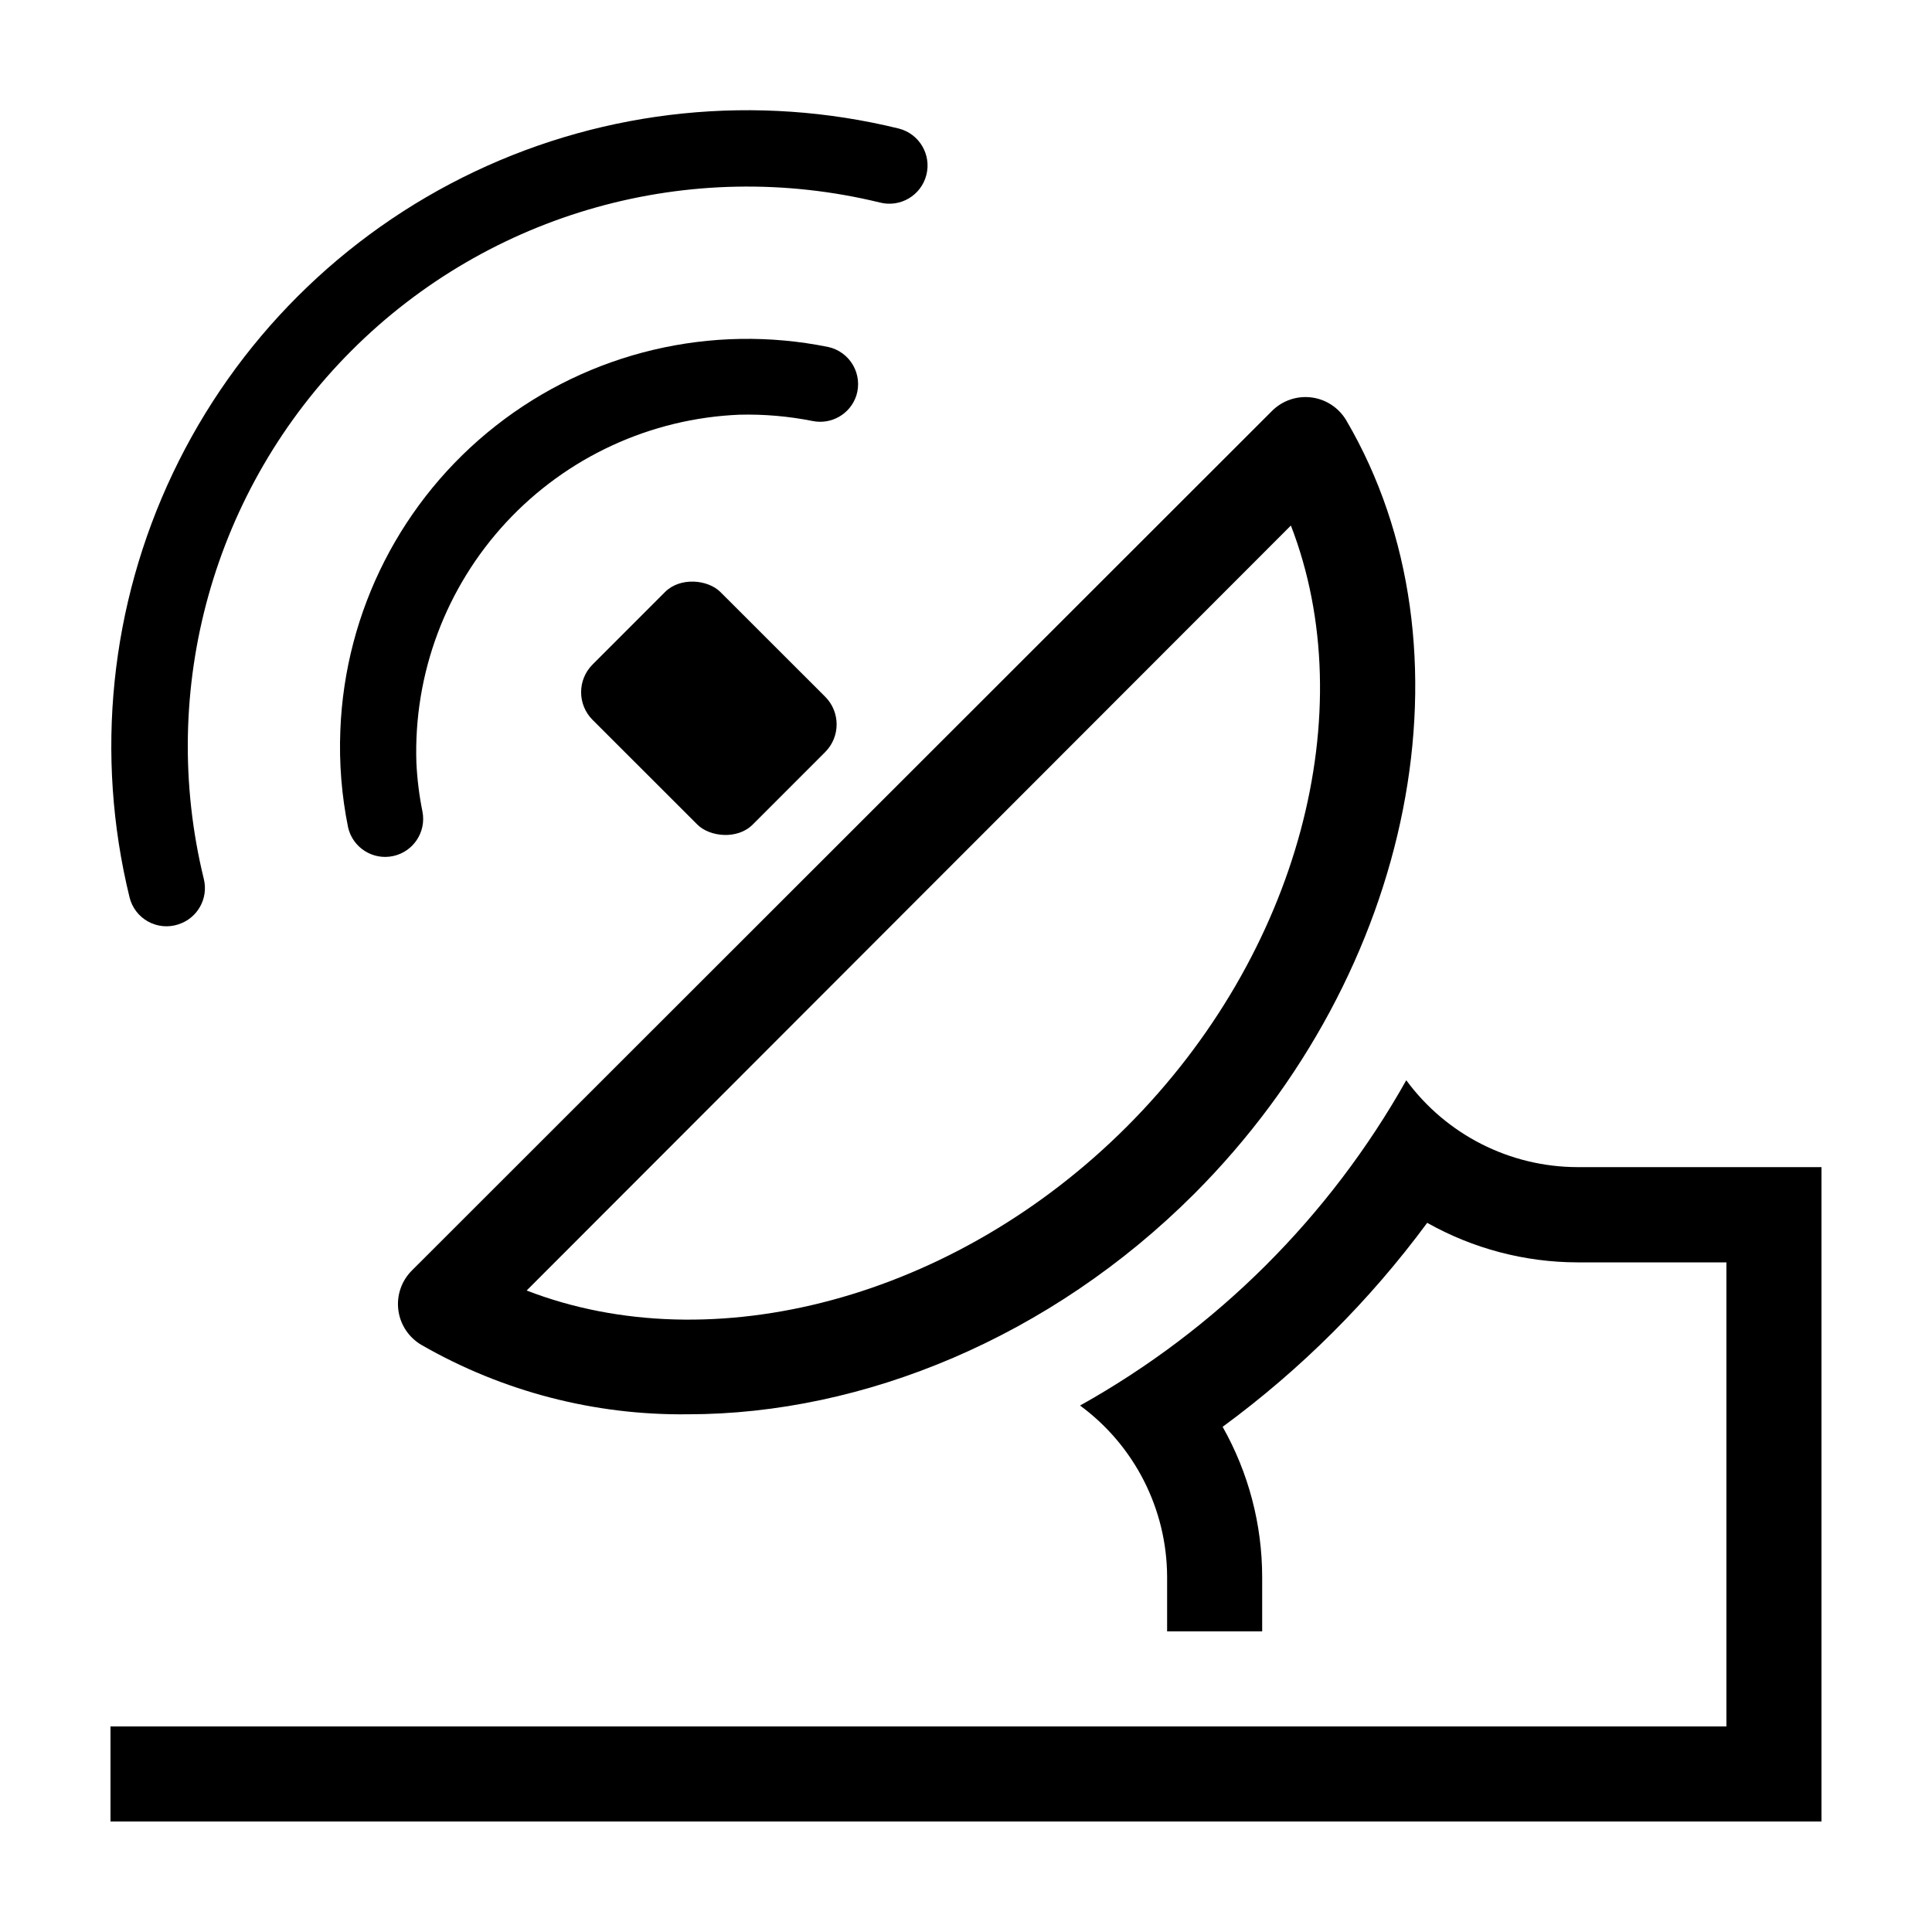
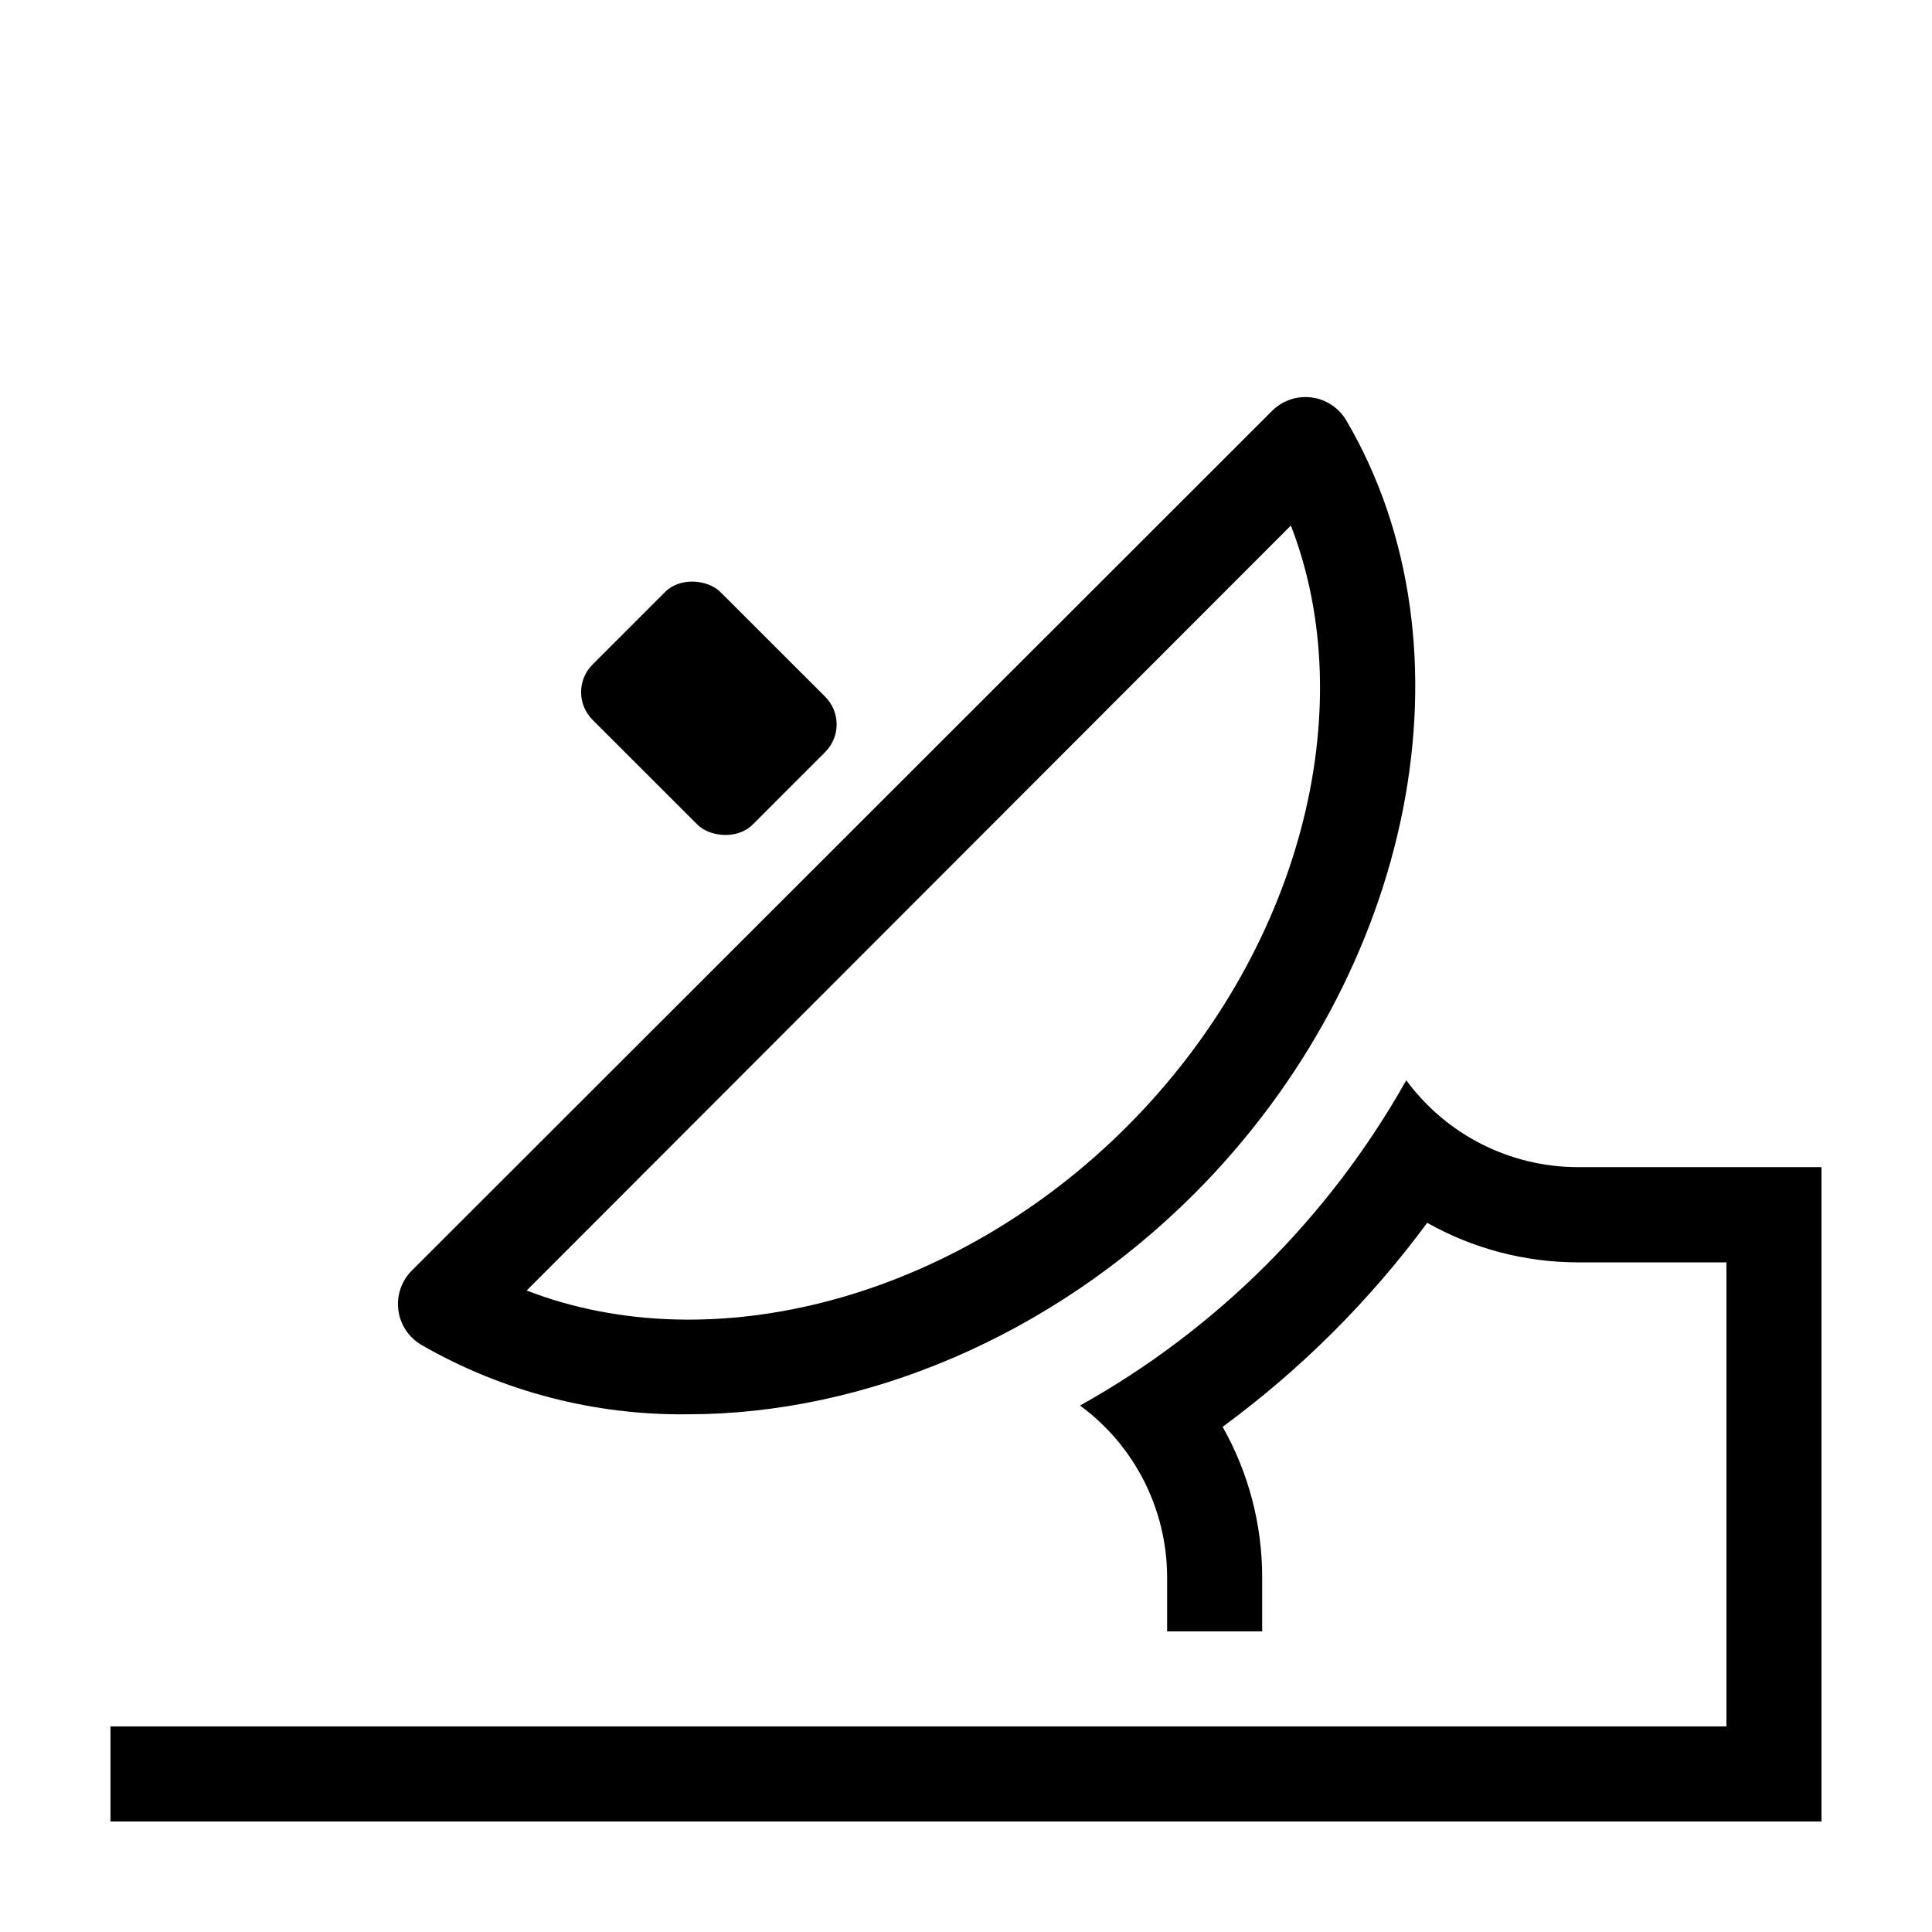
<svg xmlns="http://www.w3.org/2000/svg" fill="#000000" width="800px" height="800px" version="1.1" viewBox="144 144 512 512">
  <g>
    <path d="m301.04 320.1 19.195-19.207c4.051-4.055 11.391-3.289 14.676-0.004l27.762 27.742c4.055 4.051 4.059 10.621 0.004 14.676l-19.195 19.207c-4.051 4.055-11.391 3.289-14.676 0.004l-27.762-27.742c-4.055-4.051-4.059-10.621-0.004-14.676z" />
    <path d="m255.76 500.46c21.445 12.316 45.805 18.648 70.535 18.34 46.602 0 96.227-20.453 134.21-58.441 58.441-58.543 75.57-144.7 40.305-204.9-1.965-3.371-5.387-5.641-9.254-6.133-3.871-0.492-7.75 0.84-10.496 3.613l-227.82 227.67c-2.809 2.746-4.172 6.652-3.676 10.551 0.492 3.898 2.789 7.34 6.195 9.297zm230.34-217.19c19.043 49.223 2.215 113.56-43.43 159.25-45.641 45.695-109.93 62.523-159.1 43.48z" />
-     <path d="m191.27 388.96c5.055-1.598 8.004-6.84 6.75-11.992-12.316-50.312 2.519-103.41 39.133-140.05 36.613-36.645 89.699-51.523 140.02-39.25 5.41 1.391 10.926-1.867 12.316-7.281 1.395-5.41-1.867-10.926-7.277-12.316-37.672-9.25-77.383-5.223-112.43 11.406-35.047 16.629-63.285 44.836-79.945 79.867-16.664 35.031-20.73 74.734-11.516 112.42 0.66 2.734 2.434 5.07 4.894 6.438 2.457 1.371 5.379 1.648 8.051 0.766z" />
-     <path d="m370.93 248.86c0.859-2.695 0.547-5.629-0.863-8.082-1.406-2.453-3.781-4.199-6.543-4.816-31.023-6.305-63.25 1.332-88.148 20.883-24.895 19.555-39.953 49.055-41.18 80.688-0.355 8.648 0.336 17.312 2.066 25.793 1.258 5.34 6.559 8.691 11.922 7.539 5.367-1.152 8.82-6.383 7.777-11.77-0.867-4.285-1.406-8.633-1.613-13-0.766-23.547 7.801-46.441 23.828-63.707 16.031-17.266 38.23-27.504 61.77-28.488 6.488-0.16 12.977 0.395 19.344 1.66 5.019 1.055 10.031-1.828 11.641-6.699z" />
    <path d="m562.02 453.3c-17.91-0.043-34.738-8.586-45.344-23.023-20.316 36.156-50.234 65.992-86.453 86.203 14.438 10.605 22.996 27.426 23.074 45.34v14.512h25.191v-14.359c0-13.965-3.609-27.691-10.48-39.852 20.691-15.184 38.969-33.41 54.211-54.059 12.152 6.84 25.855 10.449 39.801 10.48h39.5v122.98h-428.24v25.191l453.43-0.004v-173.41z" />
  </g>
</svg>